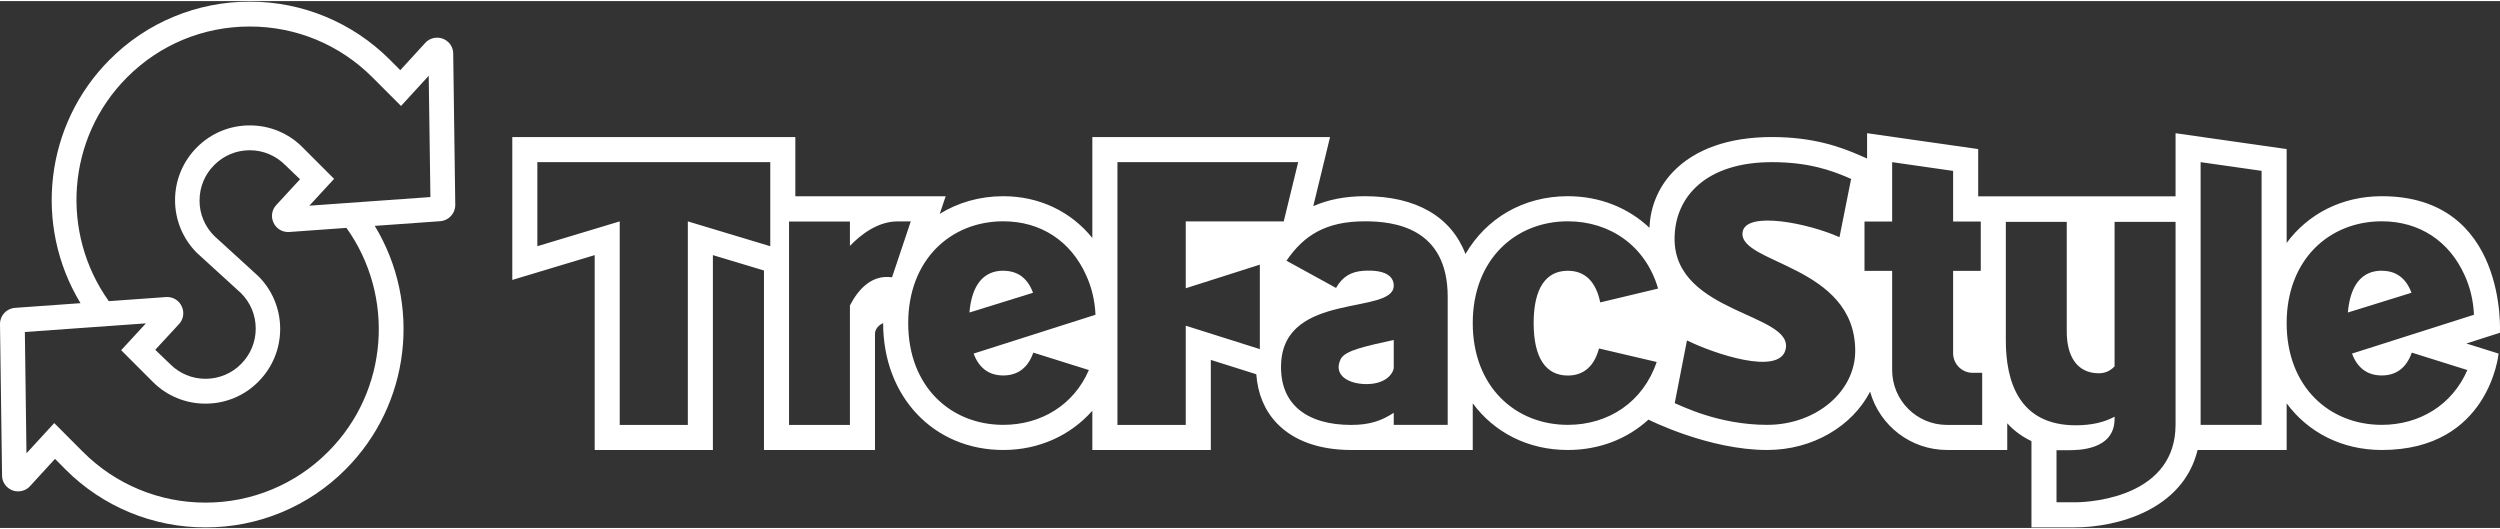
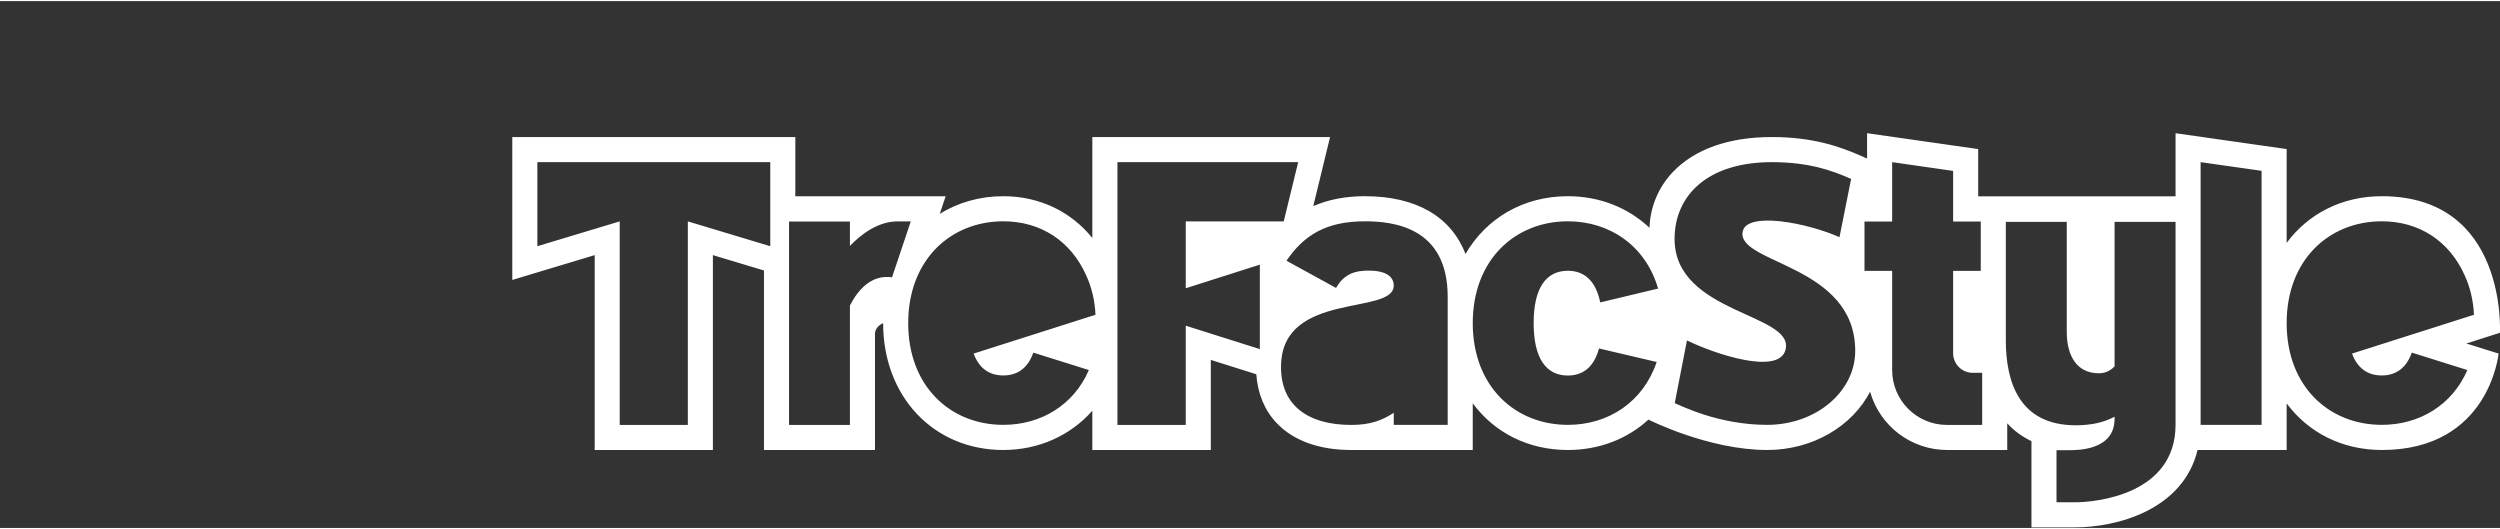
<svg xmlns="http://www.w3.org/2000/svg" width="241px" height="51px" viewBox="0 0 242 51" version="1.1">
  <rect x="0" y="0" width="242" height="51" fill="#333333" stroke="none" />
  <g id="surface1">
-     <path style=" stroke:none;fill-rule:nonzero;fill:rgb(100%,100%,100%);fill-opacity:1;" d="M 129.77 34.672 C 129.027 36.234 130.566 37.074 132.27 37.074 C 133.98 37.074 134.77 36.227 134.914 35.555 L 134.914 32.801 C 132.281 33.395 130.18 33.793 129.77 34.672 M 97.117 26.098 C 95.211 26.098 94.07 27.469 93.84 30.145 L 99.996 28.234 C 99.477 26.812 98.5 26.105 97.117 26.105 " />
    <path style=" stroke:none;fill-rule:nonzero;fill:rgb(100%,100%,100%);fill-opacity:1;" d="M 230.559 18.887 C 226.684 18.887 223.422 20.602 221.348 23.406 L 221.348 14.324 L 210.594 12.789 L 210.594 18.902 L 191.488 18.902 L 191.488 14.324 L 180.734 12.789 L 180.734 15.242 L 180.168 14.992 C 178.129 14.09 175.504 13.16 171.512 13.16 C 167.34 13.16 164.023 14.336 161.914 16.566 C 160.535 18.023 159.734 19.934 159.672 21.945 C 157.625 20.016 154.875 18.887 151.766 18.887 C 147.426 18.887 143.855 21.047 141.859 24.48 C 140.477 20.879 137.094 18.887 132.125 18.887 C 130.23 18.887 128.582 19.211 127.125 19.848 L 128.75 13.16 L 105.738 13.16 L 105.738 22.93 C 103.66 20.363 100.605 18.887 97.117 18.887 C 94.812 18.887 92.723 19.512 90.969 20.594 L 91.539 18.895 L 76.988 18.895 L 76.988 13.16 L 49.59 13.16 L 49.59 26.992 L 57.566 24.59 L 57.566 43.453 L 69.008 43.453 L 69.008 24.59 L 73.953 26.078 L 73.953 43.453 L 84.699 43.453 L 84.699 32.242 C 84.699 31.469 85.488 31.176 85.488 31.176 C 85.488 38.289 90.375 43.453 97.117 43.453 C 100.559 43.453 103.629 42.047 105.738 39.652 L 105.738 43.453 L 117.207 43.453 L 117.207 34.734 L 121.609 36.121 C 121.746 38 122.41 39.621 123.594 40.859 C 125.215 42.559 127.711 43.453 130.797 43.453 L 142.562 43.453 L 142.562 38.934 C 144.633 41.742 147.891 43.453 151.766 43.453 C 154.832 43.453 157.539 42.371 159.57 40.512 C 159.57 40.512 165.375 43.453 171.059 43.453 C 175.492 43.453 179.305 41.133 181.027 37.809 C 181.965 41.145 185.008 43.449 188.473 43.453 L 194.301 43.453 L 194.301 40.871 C 194.957 41.594 195.75 42.172 196.645 42.594 L 196.645 50.945 L 200.848 50.945 C 204.852 50.945 211.309 49.289 212.727 43.453 L 221.348 43.453 L 221.348 38.941 C 223.422 41.742 226.684 43.453 230.559 43.453 C 240.98 43.453 241.863 34.121 241.863 34.121 L 238.742 33.145 L 241.992 32.105 C 241.992 32.105 242.746 18.887 230.559 18.887 M 74.562 23.727 L 66.582 21.324 L 66.582 41.027 L 59.988 41.027 L 59.988 21.324 L 52.016 23.727 L 52.016 15.59 L 74.562 15.59 Z M 82.273 29.461 L 82.273 41.027 L 76.379 41.027 L 76.379 21.336 L 82.273 21.336 L 82.273 23.695 C 83.336 22.594 84.973 21.324 86.895 21.324 L 88.164 21.324 L 86.348 26.738 C 84.395 26.457 83.102 27.867 82.273 29.461 M 94.246 34.121 C 94.77 35.531 95.742 36.238 97.117 36.238 C 98.523 36.238 99.52 35.492 100.023 34.027 L 105.402 35.715 C 103.945 39.098 100.773 41.02 97.117 41.02 C 92.039 41.02 87.914 37.328 87.914 31.176 C 87.914 25.027 92.039 21.316 97.117 21.316 C 100.746 21.316 103.66 23.223 105.148 26.559 C 105.656 27.668 105.98 28.941 106.043 30.363 Z M 121.953 25.512 L 121.953 33.688 L 114.781 31.422 L 114.781 41.027 L 108.168 41.027 L 108.168 15.59 L 125.664 15.59 L 124.266 21.324 L 114.781 21.324 L 114.781 27.797 Z M 140.137 41.02 L 134.914 41.02 L 134.914 39.855 C 133.781 40.586 132.668 41.027 130.797 41.027 C 126.578 41.027 123.828 39.09 124.012 35.07 C 124.332 28.09 134.914 30.41 134.914 27.547 C 134.914 26.551 133.961 25.992 132.027 26.105 C 130.809 26.172 129.961 26.656 129.328 27.766 L 124.531 25.133 C 126.199 22.691 128.32 21.316 132.125 21.316 C 134.914 21.316 140.137 21.906 140.137 28.613 Z M 151.766 36.246 C 153.289 36.246 154.324 35.355 154.781 33.625 L 160.367 34.934 C 159.062 38.797 155.715 41.02 151.766 41.02 C 146.684 41.02 142.562 37.328 142.562 31.172 C 142.562 25.02 146.684 21.316 151.766 21.316 C 155.852 21.316 159.309 23.707 160.504 27.828 L 154.902 29.168 C 154.488 27.145 153.422 26.105 151.766 26.105 C 149.633 26.105 148.457 27.809 148.457 31.172 C 148.457 34.535 149.633 36.246 151.766 36.246 M 171.059 41.02 C 166.324 41.02 162.723 39.152 162.113 38.922 L 163.297 32.848 C 166.016 34.172 172.164 36.227 172.832 33.773 C 173.801 30.219 162.098 30.301 162.098 23.023 C 162.098 18.871 165.23 15.59 171.512 15.59 C 175.031 15.59 177.27 16.359 179.188 17.215 L 178.062 22.855 C 175.039 21.492 169.004 20.289 168.684 22.355 C 168.203 25.438 179.586 25.512 179.586 33.859 C 179.586 37.801 175.797 41.02 171.059 41.02 M 191.875 41.027 L 188.473 41.027 C 185.535 41.027 183.16 38.648 183.16 35.711 L 183.16 26.117 L 180.484 26.117 L 180.484 21.336 L 183.16 21.336 L 183.16 15.59 L 189.062 16.438 L 189.062 21.336 L 191.738 21.336 L 191.738 26.117 L 189.062 26.117 L 189.062 34.086 C 189.062 35.133 189.91 35.984 190.961 35.984 L 191.875 35.984 Z M 210.594 41.008 C 210.594 47.762 202.918 48.516 200.848 48.516 L 199.07 48.516 L 199.07 43.473 L 200.195 43.473 C 201.152 43.473 204.691 43.48 204.691 40.43 L 204.691 40.23 C 203.723 40.758 202.488 41.062 200.934 41.062 C 195.414 41.062 194.164 36.785 194.164 32.848 L 194.164 21.371 L 200.062 21.371 L 200.062 32.004 C 200.062 34.32 201.016 36.027 203.172 36.027 C 203.797 36.027 204.293 35.777 204.691 35.359 L 204.691 21.371 L 210.594 21.371 Z M 218.922 41.02 L 213.02 41.02 L 213.02 15.59 L 218.922 16.43 Z M 227.676 34.121 C 228.199 35.531 229.176 36.238 230.559 36.238 C 231.957 36.238 232.949 35.492 233.461 34.027 L 238.84 35.715 C 237.379 39.098 234.207 41.02 230.559 41.02 C 225.469 41.02 221.348 37.328 221.348 31.176 C 221.348 25.027 225.469 21.316 230.559 21.316 C 234.184 21.316 237.098 23.223 238.586 26.559 C 239.094 27.668 239.414 28.941 239.48 30.363 Z M 227.676 34.121 " />
-     <path style=" stroke:none;fill-rule:nonzero;fill:rgb(100%,100%,100%);fill-opacity:1;" d="M 230.551 26.098 C 228.641 26.098 227.504 27.469 227.273 30.145 L 233.43 28.234 C 232.906 26.812 231.93 26.105 230.559 26.105 M 42.301 3.543 C 41.867 3.543 41.457 3.723 41.164 4.047 L 38.746 6.688 L 37.742 5.68 C 34.148 2.074 29.262 0.043 24.176 0.055 C 19.082 0.043 14.191 2.066 10.605 5.684 C 4.34 11.965 3.227 21.715 7.793 29.242 L 1.449 29.695 C 0.621 29.758 -0.012 30.449 0 31.27 L 0.199 45.914 C 0.199 46.332 0.367 46.723 0.66 47.008 C 0.953 47.301 1.348 47.465 1.762 47.457 C 2.195 47.457 2.613 47.277 2.906 46.953 L 5.324 44.312 L 6.324 45.32 C 9.918 48.934 14.809 50.957 19.895 50.945 C 24.988 50.957 29.875 48.934 33.465 45.316 C 39.727 39.035 40.84 29.285 36.277 21.758 L 42.621 21.305 C 43.441 21.242 44.074 20.551 44.07 19.73 L 43.871 5.082 C 43.871 4.668 43.703 4.277 43.41 3.984 C 43.109 3.699 42.719 3.535 42.301 3.543 M 31.766 43.621 C 28.625 46.785 24.355 48.555 19.895 48.547 C 15.441 48.555 11.164 46.785 8.016 43.621 L 5.25 40.848 L 2.562 43.773 L 2.406 32.031 L 14.125 31.195 L 11.73 33.793 L 14.781 36.848 C 16.133 38.211 17.98 38.977 19.895 38.965 C 21.812 38.973 23.652 38.211 25 36.848 C 26.371 35.48 27.121 33.66 27.121 31.727 C 27.121 29.809 26.363 27.973 25 26.621 L 20.758 22.75 C 19.832 21.84 19.309 20.602 19.316 19.301 C 19.316 18.004 19.82 16.785 20.742 15.863 C 21.656 14.949 22.875 14.438 24.176 14.438 C 25.469 14.438 26.688 14.949 27.605 15.867 L 29.043 17.246 L 26.75 19.734 C 26.32 20.191 26.207 20.848 26.461 21.414 C 26.707 21.988 27.266 22.355 27.887 22.355 L 27.98 22.352 L 33.535 21.953 C 38.23 28.52 37.652 37.727 31.766 43.621 M 29.945 19.805 L 32.34 17.207 L 29.285 14.152 C 27.938 12.789 26.09 12.023 24.176 12.035 C 22.258 12.027 20.418 12.789 19.066 14.152 C 17.707 15.508 16.941 17.352 16.945 19.273 C 16.945 21.191 17.707 23.027 19.066 24.379 L 23.309 28.25 C 24.25 29.18 24.754 30.398 24.754 31.699 C 24.754 32.996 24.25 34.215 23.328 35.137 C 22.422 36.051 21.184 36.562 19.895 36.562 C 18.594 36.562 17.375 36.051 16.461 35.133 L 15.027 33.754 L 17.328 31.266 C 17.75 30.816 17.863 30.152 17.605 29.582 C 17.363 29.012 16.805 28.645 16.184 28.645 L 16.09 28.648 L 10.535 29.047 C 5.84 22.48 6.418 13.273 12.301 7.379 C 15.469 4.203 19.684 2.461 24.176 2.461 C 28.656 2.461 32.875 4.203 36.051 7.379 L 38.82 10.152 L 41.5 7.227 L 41.664 18.969 Z M 29.945 19.805 " />
  </g>
</svg>